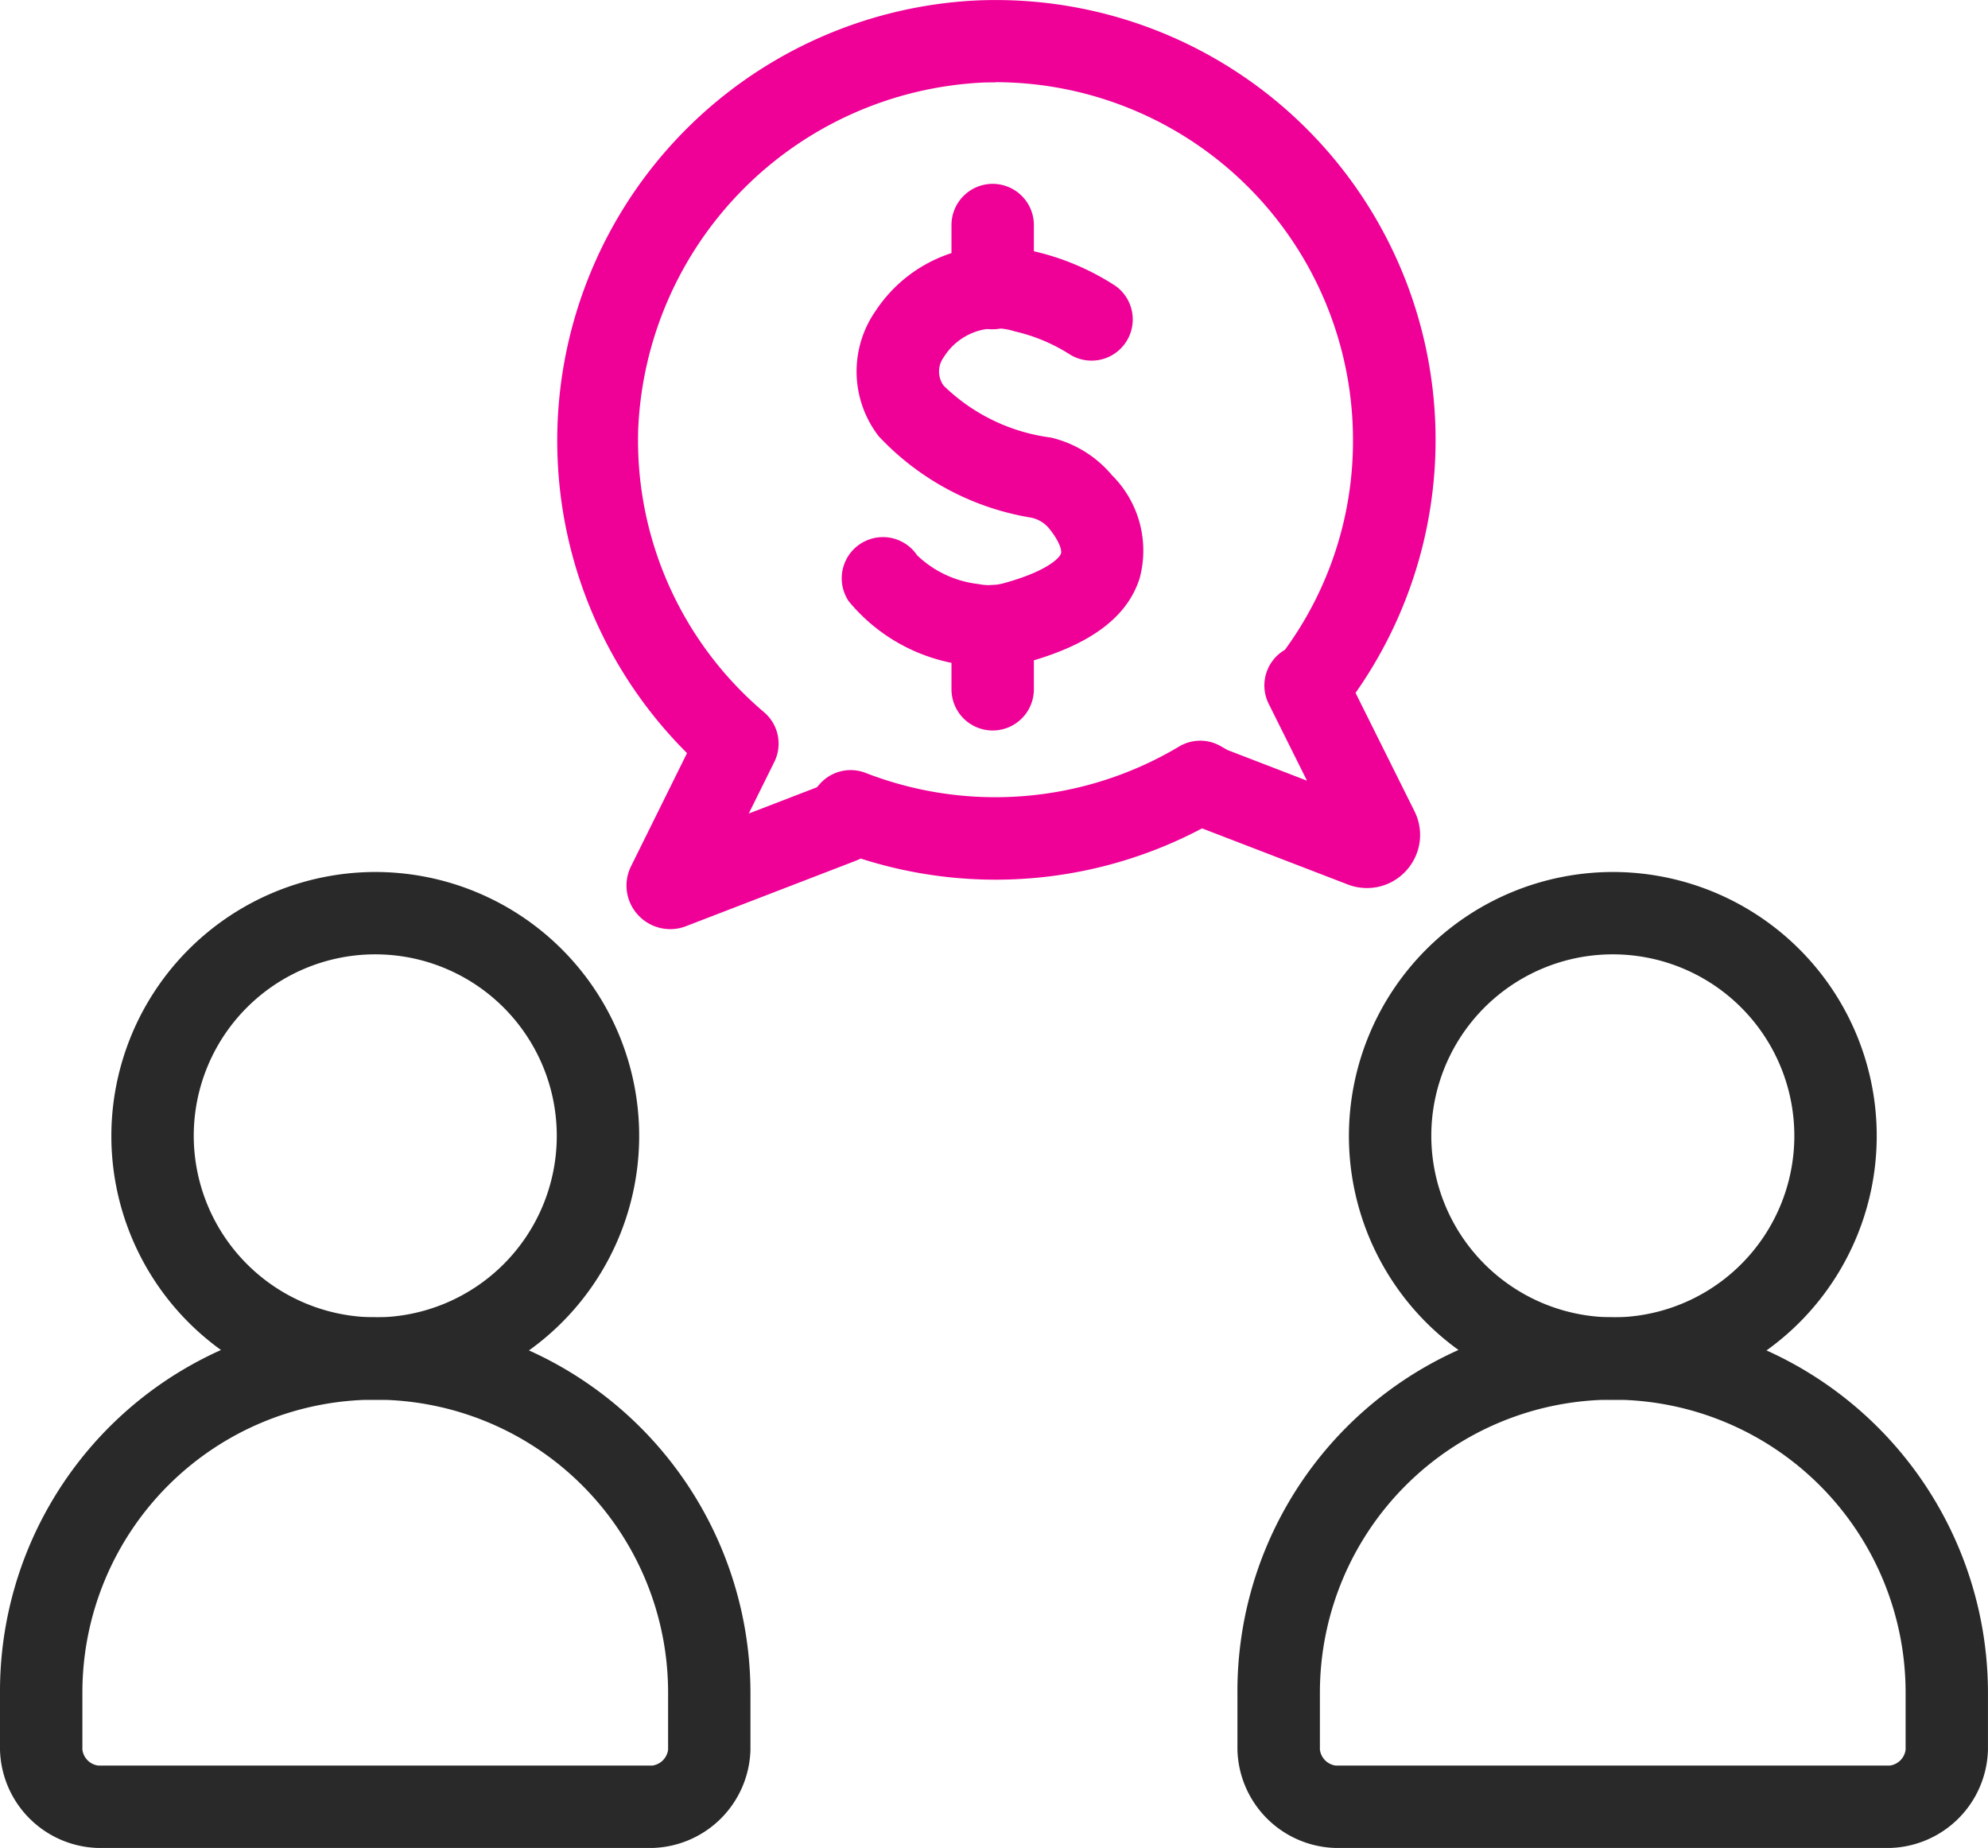
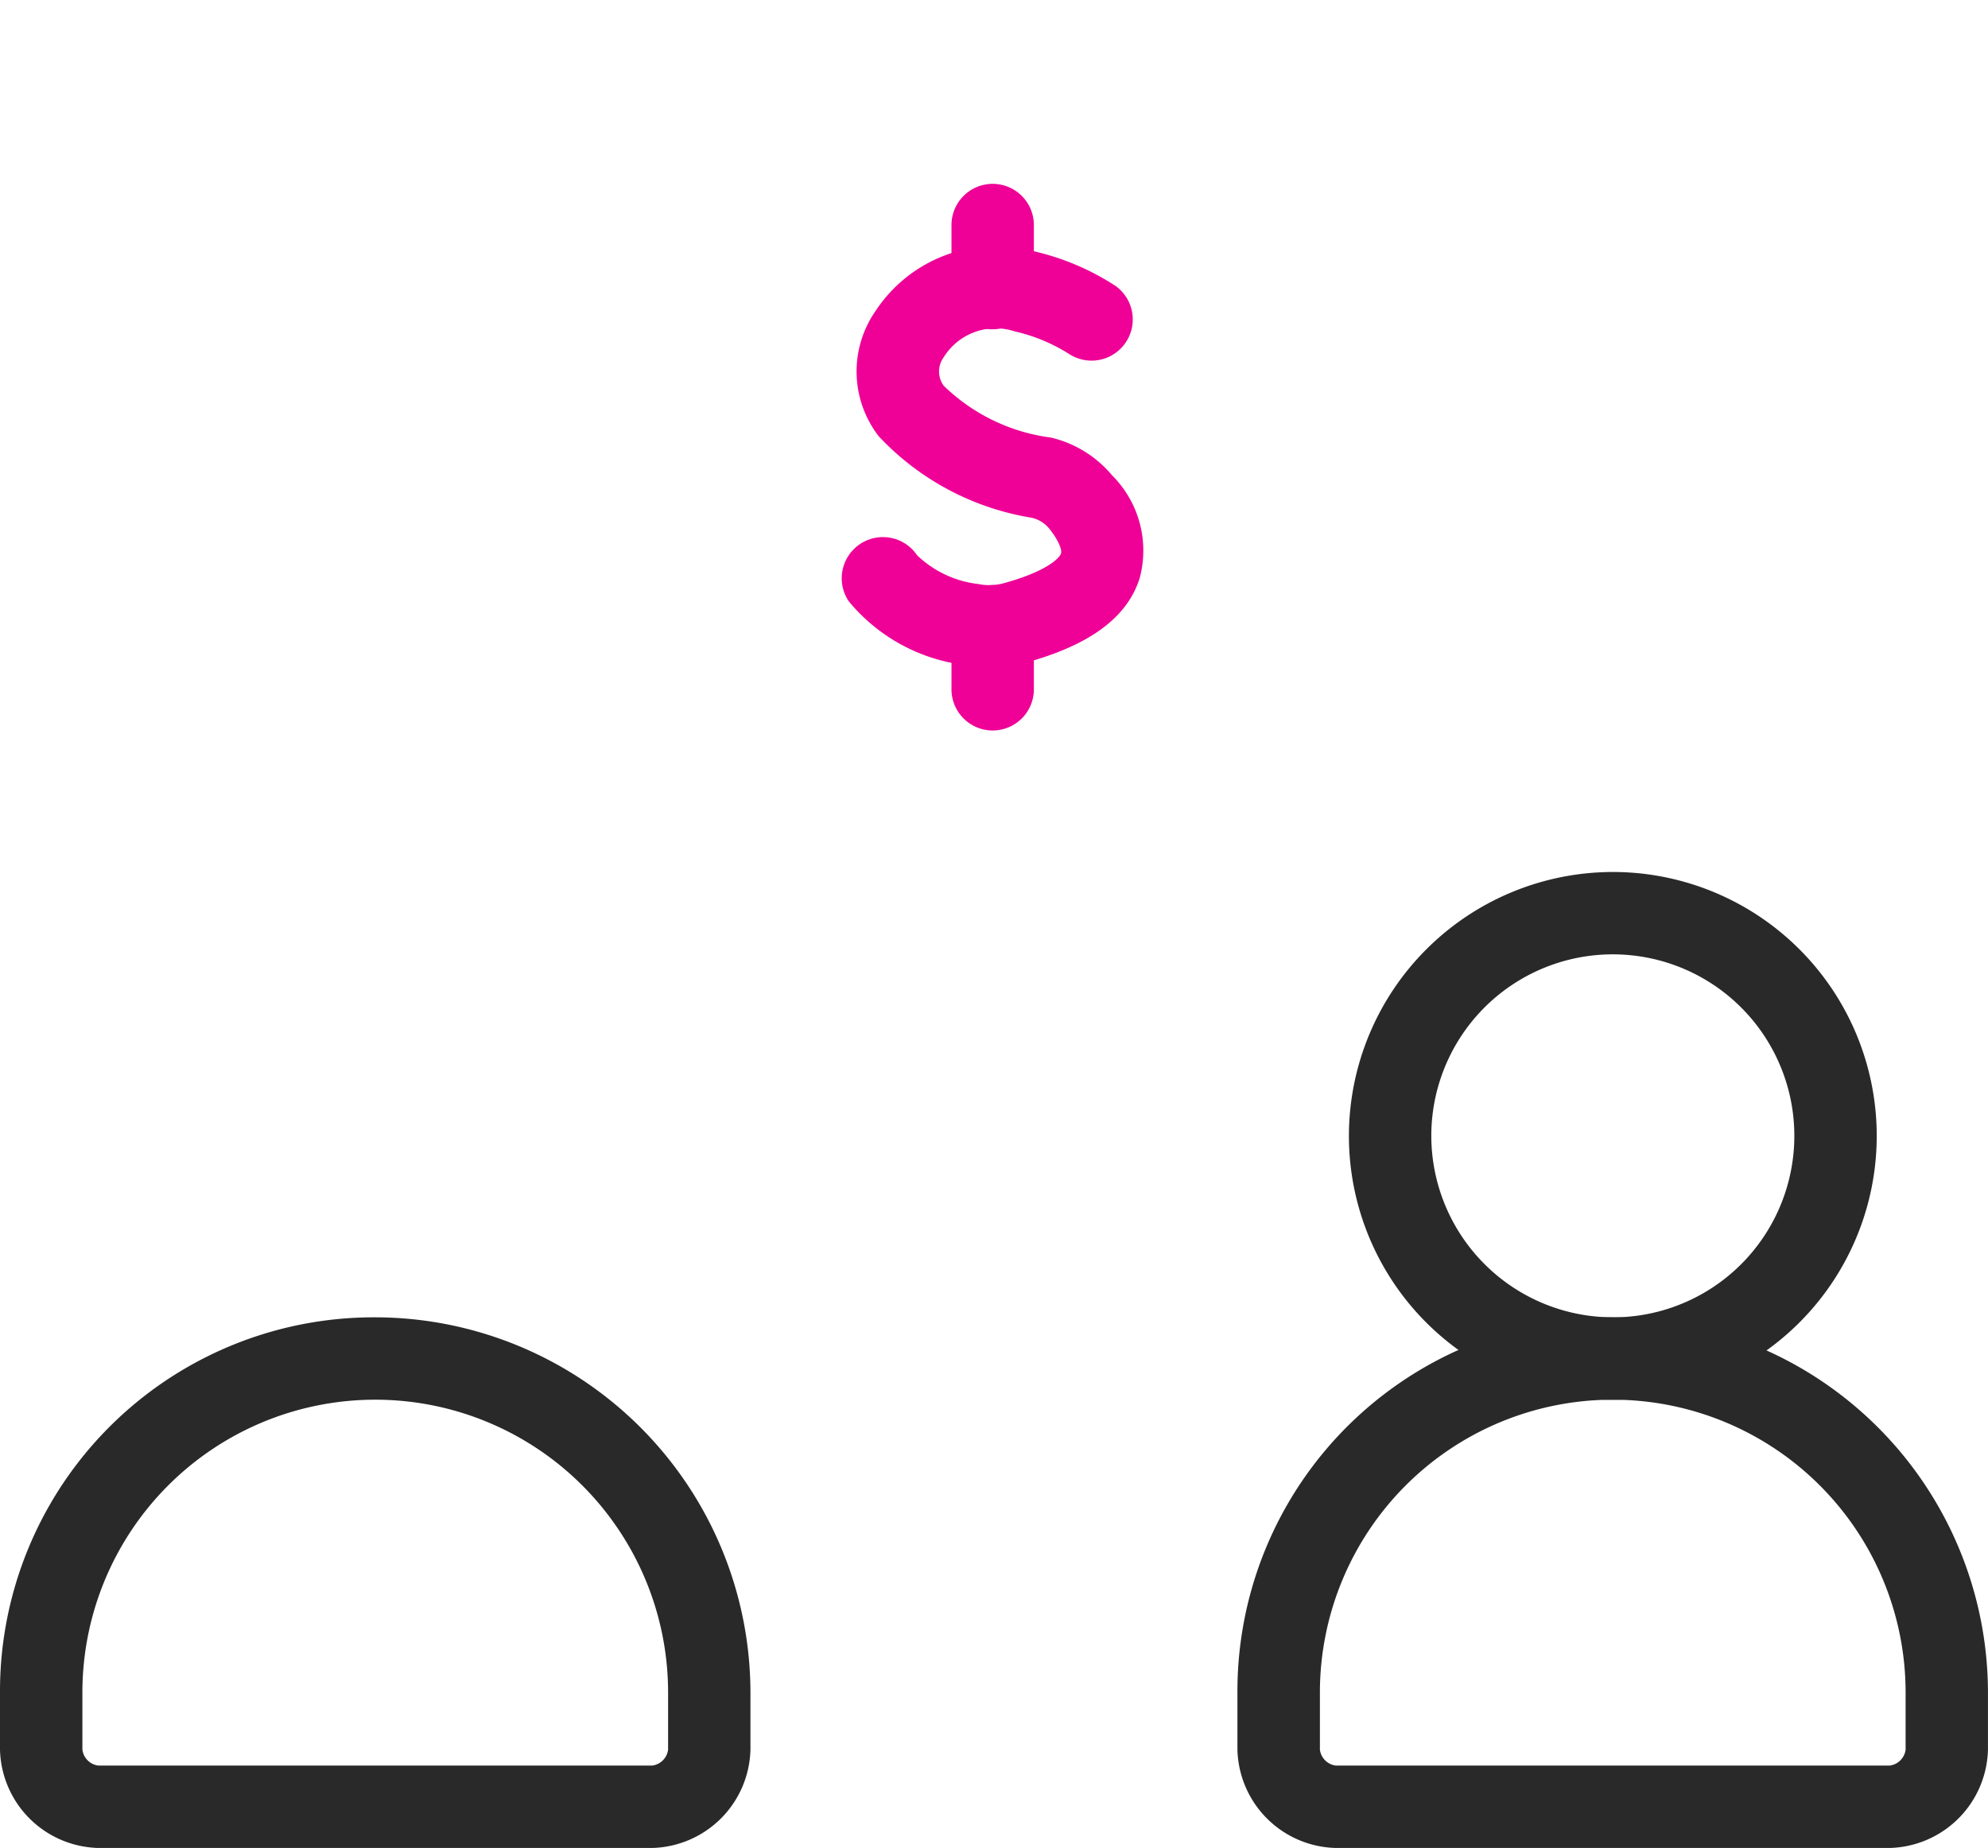
<svg xmlns="http://www.w3.org/2000/svg" width="48.256" height="44.859" viewBox="0 0 48.256 44.859">
  <g transform="translate(-325.686 -272.205)">
    <g transform="translate(326.686 294.371)">
      <path d="M334.794,305.131a9.119,9.119,0,0,1,9.108,9.108v1.387a2.448,2.448,0,0,1-2.386,2.386H328.072a2.448,2.448,0,0,1-2.386-2.386v-1.387a9.075,9.075,0,0,1,9.108-9.108Zm6.723,10.881a.446.446,0,0,0,.386-.386v-1.387a7.108,7.108,0,0,0-14.217,0v1.387a.446.446,0,0,0,.386.386Z" transform="translate(-326.686 -295.32)" fill="#292929" />
-       <path d="M334.875,294a6.406,6.406,0,1,1-6.406,6.406A6.413,6.413,0,0,1,334.875,294Zm0,10.811a4.406,4.406,0,1,0-4.406-4.406A4.411,4.411,0,0,0,334.875,304.81Z" transform="translate(-326.766 -294.999)" fill="#292929" />
    </g>
    <g transform="translate(356.725 294.371)">
      <path d="M365.724,305.131a9.119,9.119,0,0,1,9.108,9.108v1.387a2.448,2.448,0,0,1-2.386,2.386H359a2.448,2.448,0,0,1-2.386-2.386v-1.387a9.074,9.074,0,0,1,9.108-9.108Zm6.723,10.881a.446.446,0,0,0,.386-.386v-1.387a7.108,7.108,0,0,0-14.217,0v1.387a.446.446,0,0,0,.386.386Z" transform="translate(-357.616 -295.32)" fill="#292929" />
      <path d="M365.8,294A6.406,6.406,0,1,1,359.4,300.4,6.413,6.413,0,0,1,365.8,294Zm0,10.811A4.406,4.406,0,1,0,361.4,300.4,4.411,4.411,0,0,0,365.8,304.81Z" transform="translate(-357.696 -294.999)" fill="#292929" />
    </g>
-     <path d="M342.35,294.759a1.065,1.065,0,0,1-.9-.506,1.05,1.05,0,0,1-.044-1.025l1.357-2.742a10.7,10.7,0,0,1,7.049-18.271c.148-.006.3-.009.445-.009a10.677,10.677,0,0,1,8.733,16.818l1.43,2.872a1.28,1.28,0,0,1-.056,1.252,1.287,1.287,0,0,1-1.562.527l-3.538-1.362a10.706,10.706,0,0,1-8.287.732,1,1,0,0,1-.113.052l-4.13,1.592A1.059,1.059,0,0,1,342.35,294.759Zm7.9-20.554c-.121,0-.243,0-.364.007a8.8,8.8,0,0,0-8.309,8.425,8.648,8.648,0,0,0,3.056,6.857,1,1,0,0,1,.249,1.205l-.621,1.254,1.653-.637.076-.085a1,1,0,0,1,1.108-.264,8.7,8.7,0,0,0,7.606-.639,1,1,0,0,1,1-.018l.174.1,1.933.745-.929-1.865a1,1,0,0,1,.351-1.285l.045-.029a8.592,8.592,0,0,0,1.65-5.091A8.686,8.686,0,0,0,350.255,274.2Z" transform="translate(-0.4)" fill="#ef0097" />
    <g transform="translate(347.117 277.668)">
      <path d="M350.31,288.584a3.359,3.359,0,0,1-.671-.068,4.34,4.34,0,0,1-2.746-1.539,1,1,0,0,1,1.659-1.117,2.567,2.567,0,0,0,1.489.7,1.325,1.325,0,0,0,.612-.019c1.009-.276,1.353-.595,1.394-.725.023-.074-.039-.3-.3-.618a.766.766,0,0,0-.417-.248,6.515,6.515,0,0,1-3.708-1.977,2.571,2.571,0,0,1-.073-3.047,3.491,3.491,0,0,1,3.847-1.442,6.142,6.142,0,0,1,1.973.839,1,1,0,0,1-1.125,1.653,4.217,4.217,0,0,0-1.321-.549,1.486,1.486,0,0,0-1.726.631.586.586,0,0,0,0,.686,4.568,4.568,0,0,0,2.6,1.26,2.749,2.749,0,0,1,1.485.913,2.579,2.579,0,0,1,.674,2.5c-.3.953-1.206,1.625-2.772,2.053A3.293,3.293,0,0,1,350.31,288.584Z" transform="translate(-347.723 -277.846)" fill="#ef0097" />
      <path d="M0,2.53a1,1,0,0,1-1-1V0A1,1,0,0,1,0-1,1,1,0,0,1,1,0V1.53A1,1,0,0,1,0,2.53Z" transform="translate(2.665)" fill="#ef0097" />
      <path d="M0,2.53a1,1,0,0,1-1-1V0A1,1,0,0,1,0-1,1,1,0,0,1,1,0V1.53A1,1,0,0,1,0,2.53Z" transform="translate(2.665 9.739)" fill="#ef0097" />
    </g>
  </g>
</svg>